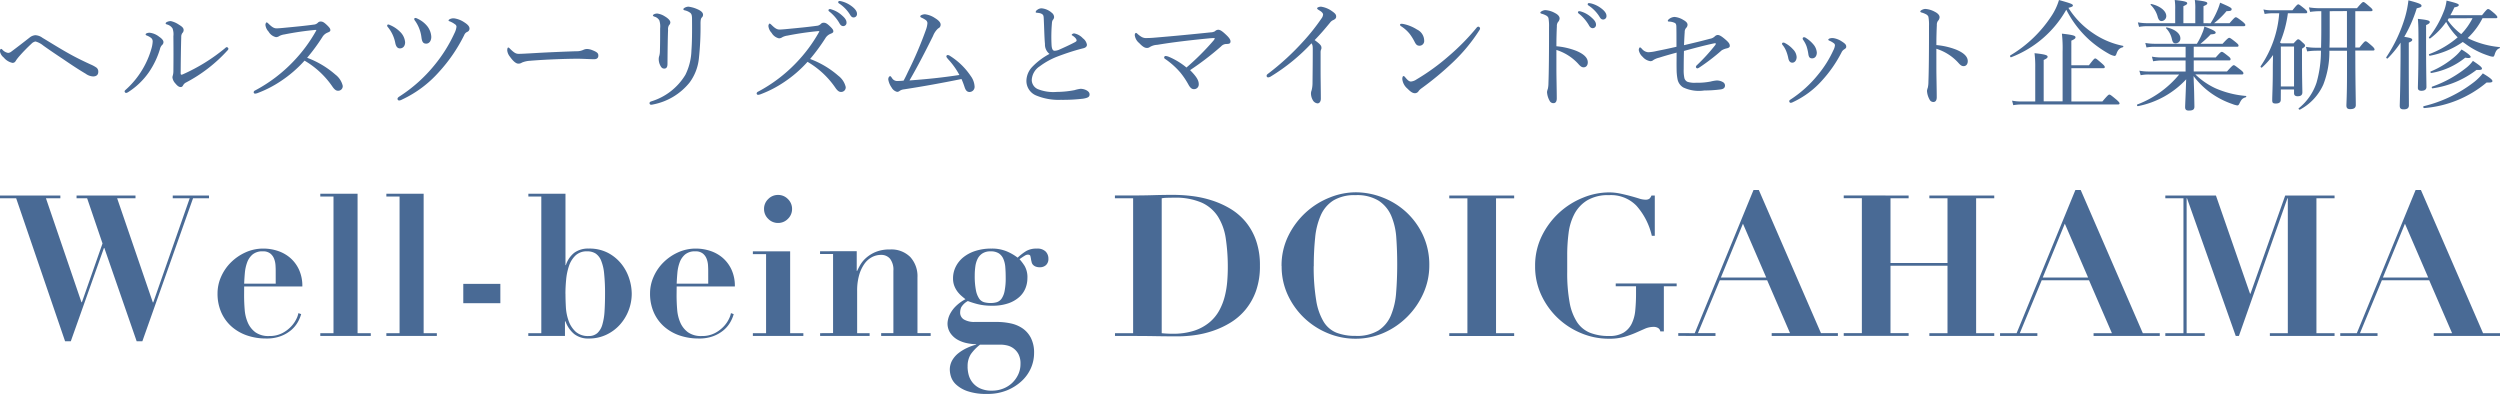
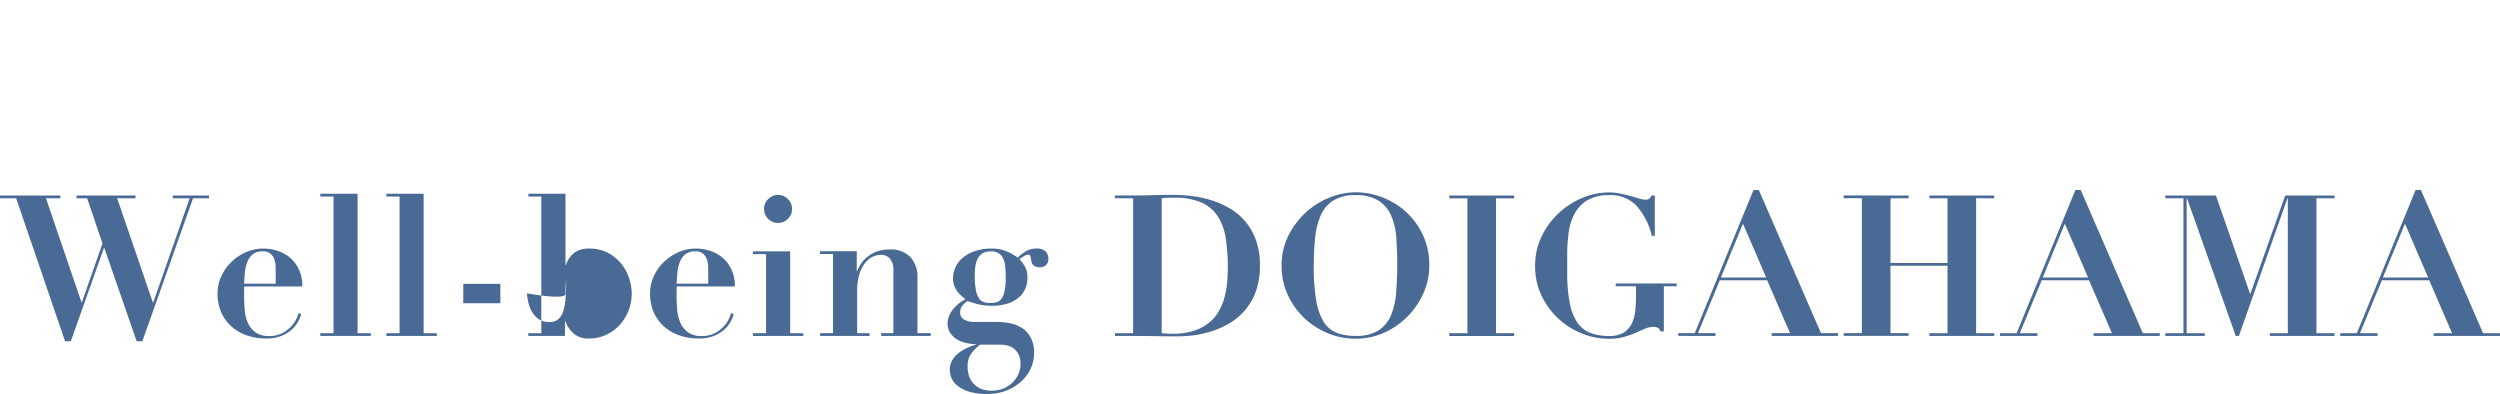
<svg xmlns="http://www.w3.org/2000/svg" width="165.434" height="26.068" viewBox="0 0 165.434 26.068">
  <g transform="translate(-23.37 -24.932)">
-     <path d="M-.22-14.435v.183H.85L4.087-4.79h.378l2.193-6.173h.026L8.824-4.79H9.2l3.354-9.462h1.057v-.183h-2.4v.183h1.122L9.921-7.361H9.894L7.532-14.252H8.746v-.183h-3.9v.183h.7l1.018,2.989L5.2-7.374H5.17L2.821-14.252h.953v-.183ZM18.025-8.6H15.937q.013-.339.046-.711a2.676,2.676,0,0,1,.15-.692,1.258,1.258,0,0,1,.359-.529,1.016,1.016,0,0,1,.685-.209.754.754,0,0,1,.489.144.818.818,0,0,1,.254.352,1.441,1.441,0,0,1,.091.418q.013.209.013.352Zm-2.088.183h3.85a2.559,2.559,0,0,0-.235-1.142,2.307,2.307,0,0,0-.6-.777,2.431,2.431,0,0,0-.822-.444,3.032,3.032,0,0,0-.914-.144,2.829,2.829,0,0,0-1.194.254,3.3,3.3,0,0,0-.966.666,3.074,3.074,0,0,0-.646.946,2.7,2.7,0,0,0-.235,1.1A3.055,3.055,0,0,0,14.423-6.7a2.705,2.705,0,0,0,.685.94,3.019,3.019,0,0,0,1.024.587,3.862,3.862,0,0,0,1.266.2,2.618,2.618,0,0,0,.979-.163,2.34,2.34,0,0,0,.679-.4,2,2,0,0,0,.431-.522,2.3,2.3,0,0,0,.222-.529l-.183-.065a1.414,1.414,0,0,1-.124.365,1.967,1.967,0,0,1-.339.5,2.184,2.184,0,0,1-.587.45,1.819,1.819,0,0,1-.881.2,1.481,1.481,0,0,1-.914-.248,1.582,1.582,0,0,1-.5-.633,2.663,2.663,0,0,1-.209-.861q-.039-.476-.039-.946Zm5.038-6.134v.183h.874v9.044h-.874v.183h3.341v-.183h-.874v-9.227Zm4.372,0v.183h.874v9.044h-.874v.183h3.341v-.183h-.874v-9.227Zm5.09,5.964v1.279H32.89V-8.588Zm6.76.653q0-.431.046-.927a3.906,3.906,0,0,1,.189-.914,1.7,1.7,0,0,1,.431-.692,1.069,1.069,0,0,1,.77-.274,1.014,1.014,0,0,1,.561.144,1.034,1.034,0,0,1,.365.47,3,3,0,0,1,.2.868,12.58,12.58,0,0,1,.059,1.325q0,.639-.033,1.155a3.918,3.918,0,0,1-.144.881,1.216,1.216,0,0,1-.326.561.831.831,0,0,1-.581.2,1.22,1.22,0,0,1-.855-.281,1.766,1.766,0,0,1-.463-.7,3.248,3.248,0,0,1-.189-.914Q37.2-7.531,37.2-7.935ZM35.6-14.369v9.044h-.861v.183h2.427v-.966H37.2a1.9,1.9,0,0,0,.581.842,1.5,1.5,0,0,0,.959.294A2.673,2.673,0,0,0,39.9-5.221a2.826,2.826,0,0,0,.894-.659,3.048,3.048,0,0,0,.581-.946,3.06,3.06,0,0,0,.209-1.122,3.29,3.29,0,0,0-.163-.979,3.032,3.032,0,0,0-.509-.966,2.818,2.818,0,0,0-.881-.737,2.65,2.65,0,0,0-1.292-.294,1.547,1.547,0,0,0-.953.274,1.712,1.712,0,0,0-.561.822H37.2v-4.724H34.744v.183ZM46.646-8.6H44.558q.013-.339.046-.711a2.676,2.676,0,0,1,.15-.692,1.258,1.258,0,0,1,.359-.529,1.016,1.016,0,0,1,.685-.209.754.754,0,0,1,.489.144.818.818,0,0,1,.254.352,1.441,1.441,0,0,1,.091.418q.013.209.013.352Zm-2.088.183h3.85a2.559,2.559,0,0,0-.235-1.142,2.307,2.307,0,0,0-.6-.777,2.431,2.431,0,0,0-.822-.444,3.032,3.032,0,0,0-.914-.144,2.829,2.829,0,0,0-1.194.254,3.3,3.3,0,0,0-.966.666,3.074,3.074,0,0,0-.646.946,2.7,2.7,0,0,0-.235,1.1A3.055,3.055,0,0,0,43.044-6.7a2.706,2.706,0,0,0,.685.94,3.019,3.019,0,0,0,1.025.587,3.862,3.862,0,0,0,1.266.2A2.618,2.618,0,0,0,47-5.136a2.34,2.34,0,0,0,.679-.4,2,2,0,0,0,.431-.522,2.3,2.3,0,0,0,.222-.529l-.183-.065a1.415,1.415,0,0,1-.124.365,1.967,1.967,0,0,1-.339.5,2.184,2.184,0,0,1-.587.45,1.819,1.819,0,0,1-.881.2A1.481,1.481,0,0,1,45.3-5.39a1.582,1.582,0,0,1-.5-.633,2.663,2.663,0,0,1-.209-.861q-.039-.476-.039-.946Zm5.782-5.129a.891.891,0,0,0,.274.653.891.891,0,0,0,.653.274.891.891,0,0,0,.653-.274.891.891,0,0,0,.274-.653.891.891,0,0,0-.274-.653.891.891,0,0,0-.653-.274.891.891,0,0,0-.653.274A.891.891,0,0,0,50.339-13.547ZM49.6-10.741v.183h.874v5.233H49.6v.183h3.341v-.183h-.874v-5.416Zm4.45,5.416v.183h3.276v-.183H56.5V-8.118a3.719,3.719,0,0,1,.131-1.044,2.457,2.457,0,0,1,.346-.744,1.444,1.444,0,0,1,.5-.45,1.279,1.279,0,0,1,.6-.15.756.756,0,0,1,.6.254,1.2,1.2,0,0,1,.222.8v4.124h-.809v.183h3.276v-.183h-.874v-3.68a1.878,1.878,0,0,0-.476-1.357,1.768,1.768,0,0,0-1.338-.5,2.387,2.387,0,0,0-.979.176,2.283,2.283,0,0,0-.639.411,1.934,1.934,0,0,0-.378.476q-.131.241-.183.359h-.026v-1.305H54.046v.183h.861v5.233Zm9.762,2.219a1.45,1.45,0,0,1,.215-.835,3.007,3.007,0,0,1,.607-.626h1.357a2,2,0,0,1,.431.052,1.139,1.139,0,0,1,.431.2,1.139,1.139,0,0,1,.326.385,1.329,1.329,0,0,1,.131.633,1.637,1.637,0,0,1-.157.718,1.836,1.836,0,0,1-.411.561,1.839,1.839,0,0,1-.594.365,1.982,1.982,0,0,1-.718.131,1.811,1.811,0,0,1-.809-.157,1.384,1.384,0,0,1-.5-.4,1.378,1.378,0,0,1-.248-.516A2.207,2.207,0,0,1,63.808-3.106Zm1.514-4.215a1.615,1.615,0,0,1-.418-.052.6.6,0,0,1-.333-.241,1.487,1.487,0,0,1-.215-.555,4.867,4.867,0,0,1-.078-.979,4.341,4.341,0,0,1,.039-.587,1.621,1.621,0,0,1,.15-.509.908.908,0,0,1,.32-.359.958.958,0,0,1,.535-.137.982.982,0,0,1,.548.131.834.834,0,0,1,.3.365,1.7,1.7,0,0,1,.131.555q.026.32.026.7a4.256,4.256,0,0,1-.072.868,1.331,1.331,0,0,1-.2.509.627.627,0,0,1-.313.235A1.364,1.364,0,0,1,65.322-7.322Zm.392,1.253H64.278a1.365,1.365,0,0,1-.7-.157.524.524,0,0,1-.261-.483.93.93,0,0,1,.065-.32,1.11,1.11,0,0,1,.444-.424,5.613,5.613,0,0,0,.666.209,3.722,3.722,0,0,0,.927.1,3.2,3.2,0,0,0,1.1-.163,2.125,2.125,0,0,0,.724-.424,1.564,1.564,0,0,0,.4-.581,1.774,1.774,0,0,0,.124-.646,1.5,1.5,0,0,0-.183-.816,3.437,3.437,0,0,0-.339-.45q.261-.183.365-.241a.386.386,0,0,1,.183-.059q.144,0,.17.091a2.22,2.22,0,0,1,.052.274q.013.052.033.137a.38.38,0,0,0,.078.157.477.477,0,0,0,.17.124.7.7,0,0,0,.294.052A.578.578,0,0,0,69-9.834a.543.543,0,0,0,.157-.411.662.662,0,0,0-.189-.489.771.771,0,0,0-.568-.189,1.382,1.382,0,0,0-.692.15,3.427,3.427,0,0,0-.587.45,3.268,3.268,0,0,0-.724-.418,2.546,2.546,0,0,0-1.011-.183,3.394,3.394,0,0,0-1.064.157,2.466,2.466,0,0,0-.8.424,1.872,1.872,0,0,0-.5.626,1.71,1.71,0,0,0-.176.763,1.366,1.366,0,0,0,.085.5,1.576,1.576,0,0,0,.209.378,1.882,1.882,0,0,0,.268.287q.144.124.261.215a2.726,2.726,0,0,0-.646.47,2.038,2.038,0,0,0-.359.476,1.535,1.535,0,0,0-.15.4,1.488,1.488,0,0,0-.033.235,1.138,1.138,0,0,0,.2.679,1.428,1.428,0,0,0,.483.431,2.15,2.15,0,0,0,.62.222,3.123,3.123,0,0,0,.594.065v.026a3.541,3.541,0,0,0-.607.222A2.817,2.817,0,0,0,63.2-4a1.651,1.651,0,0,0-.411.476,1.24,1.24,0,0,0-.157.626,1.657,1.657,0,0,0,.078.45,1.223,1.223,0,0,0,.339.522,2.135,2.135,0,0,0,.75.437,3.843,3.843,0,0,0,1.312.183,3.372,3.372,0,0,0,1.3-.235,3.194,3.194,0,0,0,.972-.613A2.568,2.568,0,0,0,68-3.015a2.476,2.476,0,0,0,.209-.992,2.135,2.135,0,0,0-.209-1,1.731,1.731,0,0,0-.548-.633,2.187,2.187,0,0,0-.79-.333A4.444,4.444,0,0,0,65.713-6.069Zm10.937.744v-8.927a2.13,2.13,0,0,1,.339-.033q.209-.007.47-.007a4.367,4.367,0,0,1,1.834.326,2.5,2.5,0,0,1,1.083.933,3.757,3.757,0,0,1,.516,1.462,12.74,12.74,0,0,1,.131,1.912q0,.431-.039.92a5.9,5.9,0,0,1-.163.979,4,4,0,0,1-.365.933,2.74,2.74,0,0,1-.653.79,3.08,3.08,0,0,1-1.011.548,4.564,4.564,0,0,1-1.449.2A6.767,6.767,0,0,1,76.65-5.325Zm-1.892-8.927v8.927h-1.2v.183h1.2q.744,0,1.481.013t1.481.013a8.471,8.471,0,0,0,1.1-.078,6.468,6.468,0,0,0,1.2-.281,5.792,5.792,0,0,0,1.168-.542,3.991,3.991,0,0,0,1-.861,4.084,4.084,0,0,0,.7-1.24,4.881,4.881,0,0,0,.261-1.671,4.924,4.924,0,0,0-.261-1.684,4.008,4.008,0,0,0-.7-1.24,4,4,0,0,0-1.018-.861,5.84,5.84,0,0,0-1.214-.542A7.068,7.068,0,0,0,78.66-14.4a10.424,10.424,0,0,0-1.24-.078q-.666,0-1.331.02t-1.331.02h-1.2v.183Zm11.955,4.49a18.028,18.028,0,0,1,.091-1.892,4.774,4.774,0,0,1,.378-1.488,2.2,2.2,0,0,1,.835-.972,2.712,2.712,0,0,1,1.462-.346,2.728,2.728,0,0,1,1.533.372,2.265,2.265,0,0,1,.829,1,4.456,4.456,0,0,1,.333,1.462q.059.829.059,1.742,0,1.018-.072,1.886a4.761,4.761,0,0,1-.346,1.5,2.2,2.2,0,0,1-.822.992,2.744,2.744,0,0,1-1.514.359,3.424,3.424,0,0,1-1.259-.209,1.782,1.782,0,0,1-.861-.737,3.964,3.964,0,0,1-.489-1.423A13.408,13.408,0,0,1,86.712-9.762Zm-2.127,0a4.451,4.451,0,0,0,.4,1.892,5,5,0,0,0,1.077,1.52,5.038,5.038,0,0,0,1.56,1.018,4.748,4.748,0,0,0,1.853.372,4.594,4.594,0,0,0,1.86-.385A5.075,5.075,0,0,0,92.892-6.4a5.127,5.127,0,0,0,1.07-1.547,4.465,4.465,0,0,0,.4-1.86,4.647,4.647,0,0,0-.424-2.016,4.851,4.851,0,0,0-1.109-1.52,4.919,4.919,0,0,0-1.566-.966,4.921,4.921,0,0,0-1.781-.339,4.63,4.63,0,0,0-1.71.346,5.153,5.153,0,0,0-1.579.985,5.188,5.188,0,0,0-1.155,1.54A4.431,4.431,0,0,0,84.585-9.762Zm11.093-4.672v.183h1.2v8.927h-1.2v.183h4.294v-.183h-1.2v-8.927h1.2v-.183Zm13.6,2.662v-2.662h-.222a.512.512,0,0,1-.144.215.444.444,0,0,1-.261.059,1.435,1.435,0,0,1-.418-.078q-.248-.078-.561-.163t-.679-.163a3.6,3.6,0,0,0-.757-.078,4.581,4.581,0,0,0-1.7.346,5.175,5.175,0,0,0-1.573.985,5.188,5.188,0,0,0-1.155,1.54,4.431,4.431,0,0,0-.45,2.01,4.451,4.451,0,0,0,.4,1.892,5,5,0,0,0,1.077,1.52,5.038,5.038,0,0,0,1.56,1.018,4.715,4.715,0,0,0,1.84.372,3.687,3.687,0,0,0,1.025-.124,6.174,6.174,0,0,0,.75-.268l.607-.268a1.453,1.453,0,0,1,.594-.124.55.55,0,0,1,.281.072.307.307,0,0,1,.15.228h.235V-8.431h.848v-.183h-4.033v.183h1.344v.5a10.917,10.917,0,0,1-.052,1.109,2.492,2.492,0,0,1-.241.881,1.44,1.44,0,0,1-.542.587,1.818,1.818,0,0,1-.953.215,3.331,3.331,0,0,1-1.259-.215,1.872,1.872,0,0,1-.861-.711,3.543,3.543,0,0,1-.489-1.305,10.733,10.733,0,0,1-.157-2v-1.135a11.309,11.309,0,0,1,.091-1.442,3.687,3.687,0,0,1,.385-1.266,2.354,2.354,0,0,1,.842-.9,2.684,2.684,0,0,1,1.449-.346,2.35,2.35,0,0,1,1.814.7,4.5,4.5,0,0,1,1.018,1.99Zm5.834-.8,1.54,3.563h-3Zm-4.281,7.243v.183H113.3v-.183h-1.162l1.449-3.5h3.132l1.514,3.5h-1.214v.183H121.4v-.183H120.28L116.168-14.8h-.352l-3.889,9.475Zm10.95-9.11v.183h1.2v8.927h-1.2v.183h4.294v-.183h-1.2V-9.788h3.772v4.463h-1.2v.183h4.294v-.183h-1.2v-8.927h1.2v-.183h-4.294v.183h1.2v4.281h-3.772v-4.281h1.2v-.183Zm14.63,1.866,1.54,3.563h-3ZM132.13-5.325v.183H134.6v-.183h-1.162l1.449-3.5h3.132l1.514,3.5h-1.214v.183H142.7v-.183h-1.122L137.468-14.8h-.352l-3.889,9.475Zm10.937-9.11v.183h1.2v8.927h-1.2v.183h2.61v-.183h-1.2v-8.927h.026l3.224,9.11h.209l3.211-9.11h.026v8.927h-1.188v.183h4.281v-.183h-1.2v-8.927h1.2v-.183H151l-2.3,6.5h-.026l-2.258-6.5Zm15.857,1.866,1.54,3.563h-3Zm-4.281,7.243v.183h2.467v-.183h-1.162l1.449-3.5h3.132l1.514,3.5h-1.214v.183h4.385v-.183h-1.122L159.981-14.8h-.352l-3.889,9.475Z" transform="translate(23.59 52.305)" fill="#496a95" />
-     <path d="M7.036-5.8C6.6-6,6.084-6.244,5.517-6.566c-.6-.338-1.2-.716-1.676-1a.853.853,0,0,0-.472-.173.683.683,0,0,0-.378.157q-.708.555-1.2.921a.386.386,0,0,1-.22.094.653.653,0,0,1-.386-.22A.141.141,0,0,0,1.1-6.834c-.031,0-.071.047-.071.173a.679.679,0,0,0,.252.4,1.028,1.028,0,0,0,.574.354c.118,0,.181-.055.244-.173a3.015,3.015,0,0,1,.189-.244,10.994,10.994,0,0,1,.818-.842.5.5,0,0,1,.275-.157,1.386,1.386,0,0,1,.511.268c.362.26.826.574,1.29.881.551.378,1.062.716,1.519.984a.915.915,0,0,0,.488.181c.212,0,.346-.1.346-.3a.329.329,0,0,0-.118-.283A2.114,2.114,0,0,0,7.036-5.8Zm5.288-2.872c-.134,0-.33.071-.33.15,0,.039.031.055.079.071a.616.616,0,0,1,.378.268,1.148,1.148,0,0,1,.055.511c.008.795.008,1.582,0,2.3a1.084,1.084,0,0,1-.039.3.436.436,0,0,0-.024.134.7.7,0,0,0,.189.386c.142.173.244.244.354.244.079,0,.118-.031.165-.118a.447.447,0,0,1,.157-.165,9.923,9.923,0,0,0,2.785-2.148.188.188,0,0,0,.055-.1.135.135,0,0,0-.1-.11c-.047,0-.079.031-.134.079a11.994,11.994,0,0,1-2.754,1.707.355.355,0,0,1-.134.039c-.016,0-.039-.031-.039-.094.008-.889.016-1.6.039-2.416a.407.407,0,0,1,.071-.244.282.282,0,0,0,.087-.2c0-.142-.11-.236-.307-.354A1.571,1.571,0,0,0,12.323-8.675ZM11.135-7.314a2.005,2.005,0,0,1-.087.48,5.656,5.656,0,0,1-.6,1.377A5.661,5.661,0,0,1,9.357-4.135c-.063.055-.079.079-.079.118a.117.117,0,0,0,.094.1.353.353,0,0,0,.142-.055,4.849,4.849,0,0,0,1.369-1.314,5.5,5.5,0,0,0,.732-1.527.571.571,0,0,1,.134-.268.257.257,0,0,0,.1-.2c0-.118-.118-.244-.283-.354a1.237,1.237,0,0,0-.637-.268c-.118,0-.26.047-.26.11,0,.031.024.055.063.071a1.09,1.09,0,0,1,.3.165A.289.289,0,0,1,11.135-7.314Zm10.221,1.07a12.8,12.8,0,0,0,1.007-1.369.705.705,0,0,1,.33-.291c.157-.063.2-.094.2-.173,0-.094-.063-.181-.275-.378-.165-.15-.252-.189-.37-.189a.251.251,0,0,0-.189.087.424.424,0,0,1-.268.118c-.574.079-1.228.142-1.841.2-.228.024-.5.047-.622.047-.173,0-.315-.1-.519-.3-.047-.047-.1-.094-.134-.094s-.079.087-.079.165a.775.775,0,0,0,.212.449.751.751,0,0,0,.488.362.4.4,0,0,0,.228-.079,1.027,1.027,0,0,1,.323-.1,19.982,19.982,0,0,1,2.054-.3c.047,0,.063,0,.063.016s-.008.031-.031.071a9.858,9.858,0,0,1-1.487,2,9.906,9.906,0,0,1-2.549,1.928.137.137,0,0,0-.079.11.1.1,0,0,0,.087.094.652.652,0,0,0,.212-.055,7.424,7.424,0,0,0,1.534-.8,8.092,8.092,0,0,0,1.534-1.33,5.731,5.731,0,0,1,1.865,1.747c.126.173.228.244.338.244a.3.3,0,0,0,.323-.33,1.314,1.314,0,0,0-.488-.74A6.042,6.042,0,0,0,21.357-6.244ZM28.533-8.88c-.031,0-.094.024-.094.063a.3.3,0,0,0,.071.142,2.375,2.375,0,0,1,.409,1.07c.039.3.11.425.315.425s.338-.189.338-.449a1.235,1.235,0,0,0-.268-.708,1.783,1.783,0,0,0-.629-.488A.469.469,0,0,0,28.533-8.88Zm2.707.574a1.259,1.259,0,0,1-.134.433A9.635,9.635,0,0,1,29.768-5.74a9.8,9.8,0,0,1-2.313,2.062c-.071.047-.118.094-.118.15a.108.108,0,0,0,.11.11.476.476,0,0,0,.189-.063,7.5,7.5,0,0,0,2.431-1.81,10.5,10.5,0,0,0,1.684-2.455.375.375,0,0,1,.2-.212.233.233,0,0,0,.15-.22c0-.165-.165-.3-.362-.425a1.6,1.6,0,0,0-.661-.252.547.547,0,0,0-.283.055c-.047.024-.079.055-.079.087s.008.031.047.047a1.471,1.471,0,0,1,.37.2A.205.205,0,0,1,31.24-8.305Zm-3.4,1.031a1.08,1.08,0,0,0-.33-.685,2.07,2.07,0,0,0-.669-.449.337.337,0,0,0-.118-.039c-.047,0-.071.039-.071.087,0,.031.031.071.071.118a2.34,2.34,0,0,1,.464,1.007c.047.252.15.37.307.37C27.683-6.865,27.84-7,27.84-7.275Zm7.735,1.346a1.648,1.648,0,0,1,.543-.118c1.031-.087,2.424-.134,3.124-.134.386,0,.81.031,1.109.031.173,0,.275-.079.275-.236,0-.142-.047-.228-.417-.37a1.044,1.044,0,0,0-.323-.071.586.586,0,0,0-.244.055,1.027,1.027,0,0,1-.48.094c-.669.024-1.731.063-2.8.126-.535.031-.834.047-1,.047-.181,0-.291-.055-.567-.323-.055-.055-.087-.094-.126-.094-.055,0-.071.094-.071.2a.8.8,0,0,0,.181.409c.2.283.393.456.551.456A.409.409,0,0,0,35.575-5.929Zm8.962-3.242a.487.487,0,0,0-.212.039c-.047.024-.087.055-.087.087s.039.055.1.079a.527.527,0,0,1,.323.244,1.279,1.279,0,0,1,.055.535c0,.551,0,1.015-.016,1.534a1.225,1.225,0,0,1-.039.275.675.675,0,0,0-.039.212.941.941,0,0,0,.1.425c.063.126.126.212.268.212s.212-.1.212-.315c.008-.944.016-1.715.039-2.235a.518.518,0,0,1,.063-.323.264.264,0,0,0,.087-.181c0-.134-.165-.283-.362-.4A1.236,1.236,0,0,0,44.538-9.171Zm2.046-.456a.557.557,0,0,0-.244.071c-.055.039-.087.063-.087.094s.024.063.094.079a.959.959,0,0,1,.354.157c.1.079.126.181.126.433.008.881,0,1.55-.039,2.062a3.871,3.871,0,0,1-.4,1.613,3.992,3.992,0,0,1-2.274,1.763c-.063.024-.1.063-.1.11a.108.108,0,0,0,.11.11,1.061,1.061,0,0,0,.142-.024,4.1,4.1,0,0,0,2.4-1.448,3.233,3.233,0,0,0,.614-1.582,19.688,19.688,0,0,0,.11-2.313c0-.268.031-.354.087-.409a.239.239,0,0,0,.079-.181c0-.165-.173-.283-.4-.378A2.011,2.011,0,0,0,46.583-9.627Zm8.057,3.462a12.8,12.8,0,0,0,1.007-1.369.705.705,0,0,1,.33-.291c.157-.063.2-.094.2-.173,0-.094-.063-.181-.275-.378-.165-.15-.252-.189-.37-.189a.251.251,0,0,0-.189.087.425.425,0,0,1-.268.118c-.574.079-1.228.142-1.841.2-.228.024-.5.047-.622.047-.173,0-.315-.1-.519-.3-.047-.047-.1-.094-.134-.094s-.079.087-.079.165a.775.775,0,0,0,.212.449.751.751,0,0,0,.488.362.4.4,0,0,0,.228-.079,1.027,1.027,0,0,1,.323-.1,19.982,19.982,0,0,1,2.054-.3c.047,0,.063,0,.063.016s-.008.031-.031.071a9.858,9.858,0,0,1-1.487,2,9.906,9.906,0,0,1-2.549,1.928.137.137,0,0,0-.079.11.1.1,0,0,0,.087.094.652.652,0,0,0,.212-.055,7.424,7.424,0,0,0,1.534-.8,8.092,8.092,0,0,0,1.534-1.33,5.731,5.731,0,0,1,1.865,1.747c.126.173.228.244.338.244a.3.3,0,0,0,.323-.33,1.314,1.314,0,0,0-.488-.74A6.042,6.042,0,0,0,54.641-6.165Zm1.3-3.3a.081.081,0,0,0-.087.079.122.122,0,0,0,.055.079,2.723,2.723,0,0,1,.661.755q.106.212.26.212a.219.219,0,0,0,.22-.236c0-.165-.11-.307-.3-.472a1.771,1.771,0,0,0-.685-.393A.448.448,0,0,0,55.939-9.47Zm.637-.535a.079.079,0,0,0-.079.079.1.1,0,0,0,.055.079,2.4,2.4,0,0,1,.724.74c.087.15.15.189.252.189a.223.223,0,0,0,.212-.252c0-.181-.173-.362-.362-.5a1.858,1.858,0,0,0-.629-.307A1.027,1.027,0,0,0,56.577-10.005Zm7.939,4.894c-1.188.181-2.156.275-3.3.362.543-.936,1.031-1.881,1.558-2.943a1.32,1.32,0,0,1,.338-.5.266.266,0,0,0,.165-.252c0-.15-.142-.291-.386-.441a1.5,1.5,0,0,0-.653-.244c-.1,0-.307.055-.307.134,0,.047.024.063.071.087a1.639,1.639,0,0,1,.283.157.26.26,0,0,1,.118.212,1.616,1.616,0,0,1-.094.425,25.4,25.4,0,0,1-1.2,2.809c-.087.189-.165.354-.283.567a3.462,3.462,0,0,1-.378.024.4.4,0,0,1-.393-.2c-.055-.071-.071-.118-.118-.118-.063,0-.126.094-.126.212a1.27,1.27,0,0,0,.22.535.584.584,0,0,0,.362.291.27.27,0,0,0,.181-.071.6.6,0,0,1,.268-.094c1.235-.189,2.542-.425,3.816-.685a5.575,5.575,0,0,1,.212.559c.063.181.15.3.323.3a.341.341,0,0,0,.33-.378,1.285,1.285,0,0,0-.252-.677A4.578,4.578,0,0,0,63.894-6.37a.268.268,0,0,0-.15-.055.087.087,0,0,0-.087.087c0,.047.024.079.126.2A4.952,4.952,0,0,1,64.516-5.111ZM70.48-6.5a4.5,4.5,0,0,0-1.141.858,1.375,1.375,0,0,0-.386.921,1.042,1.042,0,0,0,.637.968,3.858,3.858,0,0,0,1.637.291A11.309,11.309,0,0,0,72.7-3.537c.338-.055.433-.126.433-.283,0-.126-.087-.22-.26-.3a.87.87,0,0,0-.338-.071,2.191,2.191,0,0,0-.393.087,6.317,6.317,0,0,1-1.18.118A2.755,2.755,0,0,1,69.7-4.174a.67.67,0,0,1-.393-.59,1.143,1.143,0,0,1,.535-.921,4.874,4.874,0,0,1,1.172-.645c.433-.165.858-.307,1.259-.425.165-.047.315-.087.441-.118s.244-.094.244-.236a.668.668,0,0,0-.268-.425,1.048,1.048,0,0,0-.574-.323c-.087,0-.165.063-.165.094s.024.031.071.063c.134.087.252.212.252.3,0,.055-.031.079-.1.118-.338.181-.755.37-1.094.519a.855.855,0,0,1-.26.055c-.126,0-.181-.134-.2-.338a10.52,10.52,0,0,1,.024-1.511.414.414,0,0,1,.055-.189.3.3,0,0,0,.087-.189.366.366,0,0,0-.149-.283,1.171,1.171,0,0,0-.685-.3.48.48,0,0,0-.291.11.2.2,0,0,0-.094.134c0,.031.016.039.055.047.071.008.1.008.189.024a.442.442,0,0,1,.22.1c.055.063.063.118.071.291.031.661.039,1.243.079,1.652A.788.788,0,0,0,70.48-6.5Zm9.065.9a4.662,4.662,0,0,0-1.165-.708.765.765,0,0,0-.212-.055.1.1,0,0,0-.1.094.116.116,0,0,0,.063.1,5.166,5.166,0,0,1,1.007.9,5.205,5.205,0,0,1,.543.81c.11.2.22.291.354.291a.31.31,0,0,0,.323-.323c0-.22-.094-.456-.574-.936a19.084,19.084,0,0,0,2.046-1.566.483.483,0,0,1,.346-.165c.2,0,.283-.031.283-.173s-.142-.3-.362-.5c-.189-.173-.323-.268-.449-.268a.323.323,0,0,0-.22.1.585.585,0,0,1-.268.071c-1.212.126-2.416.244-3.659.346-.26.024-.449.031-.574.031a.6.6,0,0,1-.386-.094,1.748,1.748,0,0,1-.228-.173c-.047-.047-.079-.071-.11-.071s-.079.047-.079.15a.793.793,0,0,0,.291.519c.2.212.354.323.5.323a.3.3,0,0,0,.2-.055,1.03,1.03,0,0,1,.5-.15c1.125-.189,2.353-.323,3.478-.433.126-.008.2-.016.26-.016s.063.016.063.031-.024.063-.094.15A16.759,16.759,0,0,1,79.545-5.6Zm8.876-.984a.519.519,0,0,1,.024-.189.234.234,0,0,0,.031-.142c0-.134-.087-.236-.449-.5.378-.386.685-.748,1.015-1.149a.514.514,0,0,1,.228-.181c.11-.055.181-.11.181-.228,0-.142-.079-.22-.307-.378a1.654,1.654,0,0,0-.692-.275c-.118,0-.26.047-.26.11,0,.047.055.079.157.142.173.1.236.2.236.26a.478.478,0,0,1-.1.26,13.6,13.6,0,0,1-1.188,1.5,16.938,16.938,0,0,1-2.321,2.14c-.087.063-.126.1-.126.15a.1.1,0,0,0,.1.118.4.4,0,0,0,.189-.071A12.68,12.68,0,0,0,87.815-7.2c.071.087.087.173.087.409,0,.826-.008,1.534-.016,2.2a1.932,1.932,0,0,1-.063.511.534.534,0,0,0-.039.2.9.9,0,0,0,.118.433.4.4,0,0,0,.315.22c.134,0,.22-.134.22-.307,0-.543-.016-1.283-.016-1.865ZM98.855-8.305a.163.163,0,0,0-.11.071,15.116,15.116,0,0,1-1.873,1.9,14.225,14.225,0,0,1-2.1,1.519.783.783,0,0,1-.37.142c-.126,0-.22-.087-.378-.275-.055-.063-.079-.087-.11-.087-.055,0-.087.079-.087.2a.958.958,0,0,0,.338.629c.173.173.323.307.5.307a.293.293,0,0,0,.252-.157.912.912,0,0,1,.2-.181,19.859,19.859,0,0,0,2.054-1.707,11.2,11.2,0,0,0,1.747-2.109.25.25,0,0,0,.055-.142C98.973-8.25,98.9-8.305,98.855-8.305Zm-5.091-.189c-.047,0-.087.031-.087.063a.122.122,0,0,0,.063.094,2.376,2.376,0,0,1,.567.5,3.417,3.417,0,0,1,.33.527c.1.2.173.268.338.268a.312.312,0,0,0,.3-.346.819.819,0,0,0-.472-.724,2.678,2.678,0,0,0-.873-.362A.825.825,0,0,0,93.764-8.494Zm10.261,1.731a3.334,3.334,0,0,1,.818.386,3.34,3.34,0,0,1,.614.519c.173.2.26.252.393.244s.252-.118.252-.33c0-.275-.22-.535-.771-.763a4.738,4.738,0,0,0-1.306-.3c0-.567.016-1.023.031-1.322a.446.446,0,0,1,.071-.275.38.38,0,0,0,.11-.244c0-.142-.126-.268-.315-.362a1.493,1.493,0,0,0-.637-.189.557.557,0,0,0-.244.079c-.039.024-.079.055-.079.087s.024.055.079.071a1.366,1.366,0,0,1,.3.118.315.315,0,0,1,.157.165,2.9,2.9,0,0,1,.039.606c0,.724,0,1.448-.008,2.211-.008.74-.016,1.078-.031,1.5a1.778,1.778,0,0,1-.039.37.936.936,0,0,0-.055.212,1.312,1.312,0,0,0,.173.582.273.273,0,0,0,.252.157c.118,0,.22-.079.22-.315,0-.5-.024-1.448-.024-1.9Zm1.511-2.565a.081.081,0,0,0-.087.079.122.122,0,0,0,.055.079,2.723,2.723,0,0,1,.661.755q.106.212.26.212a.219.219,0,0,0,.22-.236c0-.165-.11-.307-.3-.472a1.771,1.771,0,0,0-.685-.393A.448.448,0,0,0,105.535-9.328Zm.637-.535a.079.079,0,0,0-.079.079.1.1,0,0,0,.055.079,2.4,2.4,0,0,1,.724.74c.087.15.149.189.252.189a.223.223,0,0,0,.212-.252c0-.181-.173-.362-.362-.5a1.858,1.858,0,0,0-.629-.307A1.028,1.028,0,0,0,106.172-9.863Zm6.295,2.785c.016-.307.024-.535.047-.866a.4.4,0,0,1,.087-.268.308.308,0,0,0,.1-.22c0-.11-.087-.212-.275-.315a1.319,1.319,0,0,0-.582-.2.629.629,0,0,0-.338.118c-.055.039-.11.094-.11.134s.016.047.071.055a.95.95,0,0,1,.4.094c.063.039.087.1.094.212.008.26.008.748.008,1.361-.48.11-.9.2-1.29.275a2.978,2.978,0,0,1-.574.087.605.605,0,0,1-.425-.228c-.063-.063-.094-.094-.126-.094s-.079.079-.079.181a.793.793,0,0,0,.26.449.836.836,0,0,0,.5.283.281.281,0,0,0,.2-.071,1.173,1.173,0,0,1,.378-.157c.338-.11.755-.228,1.165-.338,0,.425-.008.708,0,1.117a3.523,3.523,0,0,0,.063.653.814.814,0,0,0,.378.535,2.427,2.427,0,0,0,1.393.2,8.267,8.267,0,0,0,1.086-.071c.173-.024.283-.1.283-.26a.262.262,0,0,0-.134-.22.8.8,0,0,0-.425-.11,2.556,2.556,0,0,0-.4.071,4.677,4.677,0,0,1-.976.079,1.508,1.508,0,0,1-.551-.063.383.383,0,0,1-.2-.236,2.453,2.453,0,0,1-.047-.606c0-.441.008-.858.016-1.2.732-.2,1.346-.362,1.983-.5a.323.323,0,0,1,.087-.008c.024,0,.039.008.039.031a.2.2,0,0,1-.047.1,12.2,12.2,0,0,1-1.2,1.314.193.193,0,0,0-.071.118.11.11,0,0,0,.087.1.286.286,0,0,0,.134-.055,13.309,13.309,0,0,0,1.487-1.141,1.147,1.147,0,0,1,.354-.134c.118-.031.181-.079.181-.157,0-.134-.063-.228-.291-.425-.283-.244-.409-.3-.519-.3a.332.332,0,0,0-.2.11.6.6,0,0,1-.307.142C113.718-7.377,113.207-7.251,112.467-7.078Zm7.947-.527a.089.089,0,0,0-.094.079.189.189,0,0,0,.047.118A1.833,1.833,0,0,1,120.58-7a3.068,3.068,0,0,1,.11.464c.031.26.1.33.268.33.181-.008.291-.15.3-.37a.932.932,0,0,0-.2-.519,2.09,2.09,0,0,0-.511-.456A.27.27,0,0,0,120.415-7.605Zm1.9.055a.649.649,0,0,0-.22.031c-.031.016-.079.047-.079.071a.084.084,0,0,0,.047.063,1.273,1.273,0,0,1,.323.181.167.167,0,0,1,.071.142.923.923,0,0,1-.11.33,7.158,7.158,0,0,1-.984,1.574,7.8,7.8,0,0,1-1.857,1.684c-.047.031-.071.055-.071.1a.1.1,0,0,0,.1.11.362.362,0,0,0,.142-.047,5.9,5.9,0,0,0,1.92-1.424,8.516,8.516,0,0,0,1.3-1.873.448.448,0,0,1,.165-.189c.1-.063.142-.1.142-.181,0-.126-.063-.2-.291-.346A1.359,1.359,0,0,0,122.319-7.55Zm-3.281.3a.081.081,0,0,0-.079.087.2.2,0,0,0,.055.094,1.51,1.51,0,0,1,.212.362,2.552,2.552,0,0,1,.142.464c.047.252.15.323.275.323.157,0,.283-.157.283-.378a.791.791,0,0,0-.244-.511,1.857,1.857,0,0,0-.527-.409A.222.222,0,0,0,119.038-7.251Zm10.135.409a3.334,3.334,0,0,1,.818.386,3.34,3.34,0,0,1,.614.519c.173.2.26.252.393.244s.252-.118.252-.33c0-.275-.22-.535-.771-.763a4.738,4.738,0,0,0-1.306-.3c0-.567.016-1.023.031-1.322a.446.446,0,0,1,.071-.275.38.38,0,0,0,.11-.244c0-.142-.126-.268-.315-.362a1.493,1.493,0,0,0-.637-.189.557.557,0,0,0-.244.079c-.039.024-.079.055-.079.087s.024.055.079.071a1.366,1.366,0,0,1,.3.118.315.315,0,0,1,.157.165,2.9,2.9,0,0,1,.039.606c0,.724,0,1.448-.008,2.211-.008.74-.016,1.078-.031,1.5a1.78,1.78,0,0,1-.039.37.936.936,0,0,0-.055.212,1.312,1.312,0,0,0,.173.582.273.273,0,0,0,.252.157c.118,0,.22-.079.22-.315,0-.5-.024-1.448-.024-1.9Zm8.734-2.707c.236-.063.3-.094.3-.157,0-.087-.11-.134-.921-.362a3.882,3.882,0,0,1-.5,1.062,8.352,8.352,0,0,1-2.715,2.6c-.047.024-.008.15.047.126a7.107,7.107,0,0,0,3.651-3.147,6.946,6.946,0,0,0,1.542,2.014,7.331,7.331,0,0,0,1.322.928,1.175,1.175,0,0,0,.323.118c.055,0,.094-.031.126-.118.087-.268.2-.4.425-.456.039-.008.055-.087.016-.094a5.376,5.376,0,0,1-2-.85A5.576,5.576,0,0,1,137.906-9.549Zm.2,6.193v-2.2h2.109c.079,0,.1-.024.1-.079s-.039-.1-.189-.236c-.338-.291-.386-.33-.441-.33s-.1.039-.417.449h-1.165V-7.377c.212-.094.275-.15.275-.22,0-.094-.094-.157-.9-.244a8.552,8.552,0,0,1,.047,1.18v3.3H136.27V-6.1c.2-.087.26-.15.26-.212,0-.087-.087-.157-.866-.236a7.019,7.019,0,0,1,.047.976v2.219H134.8a2.937,2.937,0,0,1-.622-.055l.079.3a3.254,3.254,0,0,1,.551-.047h6.381c.071,0,.1-.024.1-.071s-.039-.1-.2-.244c-.37-.307-.417-.338-.472-.338s-.1.031-.464.456Zm11.284-1.786c.071,0,.1-.024.1-.079s-.039-.11-.189-.228c-.346-.268-.4-.307-.449-.307s-.11.039-.449.417h-2.2v-.732h2.337c.079,0,.1-.024.1-.079s-.031-.11-.165-.212c-.307-.244-.362-.275-.417-.275s-.1.031-.4.37h-1.456v-.708h2.864c.079,0,.1-.024.1-.079s-.031-.094-.181-.22c-.323-.26-.386-.291-.433-.291s-.11.031-.441.393h-1.464a6.072,6.072,0,0,0,.677-.622c.275-.016.33-.047.33-.126s-.22-.2-.748-.393a2.1,2.1,0,0,1-.15.464,4.256,4.256,0,0,1-.346.677H143.6a3.461,3.461,0,0,1-.606-.055l.079.3a2.764,2.764,0,0,1,.543-.047h2.046v.708h-1.629a3.377,3.377,0,0,1-.6-.055l.079.307a3.754,3.754,0,0,1,.527-.055h1.621v.732H143.2a3.313,3.313,0,0,1-.6-.055l.087.3a2.663,2.663,0,0,1,.527-.047h2.022a6.639,6.639,0,0,1-2.77,1.983c-.047.024-.008.126.047.11A5.9,5.9,0,0,0,145.7-4.82c-.016.354-.024.708-.039,1.039-.016.433-.031.692-.031.81,0,.15.071.22.244.22.268,0,.37-.071.37-.26,0-.11-.008-.433-.016-.881-.008-.346-.024-.7-.039-1.141a5.256,5.256,0,0,0,1.117,1.1,5.487,5.487,0,0,0,1.448.748,1.492,1.492,0,0,0,.33.094c.055,0,.094-.039.126-.1.15-.315.212-.37.433-.441.039-.016.047-.087.008-.087a6.313,6.313,0,0,1-2.022-.511,4.835,4.835,0,0,1-1.322-.913Zm-2.542-3.391V-9.659c.212-.087.252-.134.252-.189,0-.087-.087-.134-.826-.22a3.621,3.621,0,0,1,.031.622v.913h-.787V-9.659c.2-.087.252-.134.252-.189,0-.087-.087-.142-.826-.22a3.623,3.623,0,0,1,.031.622v.913h-1.841a3.718,3.718,0,0,1-.629-.055l.079.3a3,3,0,0,1,.567-.047h6.366c.071,0,.1-.031.1-.079s-.039-.1-.189-.228c-.33-.252-.386-.283-.441-.283s-.1.031-.417.393h-1.023a5.21,5.21,0,0,0,.826-.8c.268,0,.338-.031.338-.134,0-.087-.165-.165-.763-.425a3.763,3.763,0,0,1-.181.511,5.535,5.535,0,0,1-.449.85Zm-2.77-.142a.328.328,0,0,0,.307-.33c0-.33-.386-.661-.991-.8-.031-.008-.063.039-.039.063a1.7,1.7,0,0,1,.472.826C143.887-8.738,143.95-8.675,144.083-8.675ZM145-7.2a.315.315,0,0,0,.315-.33c0-.315-.346-.6-.9-.724-.031-.008-.071.031-.047.055a1.451,1.451,0,0,1,.386.716C144.807-7.259,144.862-7.2,145-7.2Zm6.964,3.053h.873v.236c0,.15.079.212.244.212.212,0,.307-.087.307-.26,0-.2-.024-.858-.024-2.156v-.732c.173-.11.2-.142.2-.2s-.031-.1-.15-.2c-.2-.189-.244-.22-.3-.22s-.087.031-.307.268h-.81l-.087-.055a7.412,7.412,0,0,0,.519-1.936h1.18c.079,0,.1-.024.1-.079s-.039-.1-.173-.22c-.315-.252-.37-.291-.417-.291s-.11.039-.386.393h-1.369a2.372,2.372,0,0,1-.551-.055l.079.3a2.649,2.649,0,0,1,.464-.047h.5a7.115,7.115,0,0,1-1.227,3.5c-.031.047.047.126.087.087a4.586,4.586,0,0,0,.732-.826c-.008.291-.016.622-.016.968,0,1.1-.039,1.692-.039,2.022,0,.173.047.22.236.22.22,0,.33-.079.33-.252Zm.873-.2h-.873V-6.991h.873Zm4.052-2.376h1.165c.079,0,.11-.024.11-.071s-.039-.118-.173-.236c-.315-.275-.362-.307-.417-.307s-.1.031-.409.417h-.275V-9.328h1.031c.079,0,.11-.024.11-.071s-.039-.1-.181-.22c-.315-.275-.37-.315-.425-.315s-.11.039-.425.409h-2.486a4.453,4.453,0,0,1-.692-.055l.079.3a4.431,4.431,0,0,1,.606-.047h.134v1.275c0,.417-.008.795-.016,1.141h-.307a3.66,3.66,0,0,1-.692-.055l.079.3a4.379,4.379,0,0,1,.622-.047h.291a7.687,7.687,0,0,1-.291,2.109,3.622,3.622,0,0,1-1.18,1.7c-.039.039.039.11.087.087a3.491,3.491,0,0,0,1.542-1.66,5.973,5.973,0,0,0,.4-2.235h1.165v1.6c0,1.361-.039,1.873-.039,2.022,0,.173.071.244.252.244.252,0,.37-.087.37-.275,0-.378-.031-1.589-.031-3.195Zm-.551-2.612v2.416h-1.157c.016-.338.016-.7.016-1.109V-9.328Zm7.987,1.786a4.713,4.713,0,0,0,.984-1.314h.881c.079,0,.1-.024.1-.071s-.039-.1-.181-.236c-.315-.268-.37-.3-.433-.3-.047,0-.1.031-.4.409H163.18c.094-.165.181-.33.268-.519.212-.039.291-.087.291-.157s-.157-.134-.81-.291a2.75,2.75,0,0,1-.2.755,6.46,6.46,0,0,1-.96,1.668c-.031.039.039.11.079.079a4.763,4.763,0,0,0,1.054-1.094,4.39,4.39,0,0,0,.763,1.023,6.225,6.225,0,0,1-1.881,1.109c-.047.016-.008.118.039.11a5.629,5.629,0,0,0,2.18-.913c.063.047.126.087.189.134a5.323,5.323,0,0,0,1.534.779.991.991,0,0,0,.275.063c.047,0,.079-.039.11-.142.079-.252.165-.362.323-.417.031-.008.039-.079.008-.079a5.967,5.967,0,0,1-2.03-.551Zm.323-1.314A4.24,4.24,0,0,1,163.9-7.81a4.053,4.053,0,0,1-.9-.928c.024-.031.055-.087.079-.118Zm-4.218,1.613c.189-.079.228-.126.228-.181,0-.087-.079-.126-.527-.2a9.086,9.086,0,0,0,.826-1.888c.26-.063.315-.087.315-.173,0-.1-.173-.173-.866-.354a6.568,6.568,0,0,1-.228,1.133,9.781,9.781,0,0,1-1.235,2.628c-.031.047.055.118.094.079a6.793,6.793,0,0,0,.85-1.039c0,.535,0,1.07-.008,1.613-.016,1.833-.047,2.4-.047,2.565s.071.236.26.236c.236,0,.346-.087.346-.268,0-.268-.008-1.141-.008-3.014ZM162-4.222a6.183,6.183,0,0,0,2.911-1.22c.291.016.362-.016.362-.087,0-.087-.157-.22-.6-.511a2.252,2.252,0,0,1-.449.464,7.719,7.719,0,0,1-2.25,1.243C161.929-4.316,161.953-4.214,162-4.222Zm-.425-4.186c.2-.087.244-.142.244-.2,0-.1-.142-.142-.787-.212.031.362.039.669.039,1.605,0,1.936-.039,2.723-.039,2.966q0,.189.236.189c.212,0,.33-.087.33-.252,0-.275-.024-1.149-.024-2.982Zm.346,3.171a4.851,4.851,0,0,0,2.243-1.015c.268.047.362.016.362-.055s-.212-.252-.606-.488a2.814,2.814,0,0,1-.425.456,5.784,5.784,0,0,1-1.613,1C161.835-5.323,161.874-5.229,161.921-5.237Zm-.472,2.321a7.319,7.319,0,0,0,4.131-1.692c.291.016.386-.016.386-.094s-.118-.2-.637-.511a3.4,3.4,0,0,1-.559.559,8.823,8.823,0,0,1-3.352,1.613C161.363-3.026,161.394-2.908,161.449-2.915Z" transform="translate(22.338 35)" fill="#496a95" />
+     <path d="M-.22-14.435v.183H.85L4.087-4.79h.378l2.193-6.173h.026L8.824-4.79H9.2l3.354-9.462h1.057v-.183h-2.4v.183h1.122L9.921-7.361H9.894L7.532-14.252H8.746v-.183h-3.9v.183h.7l1.018,2.989L5.2-7.374H5.17L2.821-14.252h.953v-.183ZM18.025-8.6H15.937q.013-.339.046-.711a2.676,2.676,0,0,1,.15-.692,1.258,1.258,0,0,1,.359-.529,1.016,1.016,0,0,1,.685-.209.754.754,0,0,1,.489.144.818.818,0,0,1,.254.352,1.441,1.441,0,0,1,.091.418q.013.209.013.352Zm-2.088.183h3.85a2.559,2.559,0,0,0-.235-1.142,2.307,2.307,0,0,0-.6-.777,2.431,2.431,0,0,0-.822-.444,3.032,3.032,0,0,0-.914-.144,2.829,2.829,0,0,0-1.194.254,3.3,3.3,0,0,0-.966.666,3.074,3.074,0,0,0-.646.946,2.7,2.7,0,0,0-.235,1.1A3.055,3.055,0,0,0,14.423-6.7a2.705,2.705,0,0,0,.685.94,3.019,3.019,0,0,0,1.024.587,3.862,3.862,0,0,0,1.266.2,2.618,2.618,0,0,0,.979-.163,2.34,2.34,0,0,0,.679-.4,2,2,0,0,0,.431-.522,2.3,2.3,0,0,0,.222-.529l-.183-.065a1.414,1.414,0,0,1-.124.365,1.967,1.967,0,0,1-.339.5,2.184,2.184,0,0,1-.587.45,1.819,1.819,0,0,1-.881.2,1.481,1.481,0,0,1-.914-.248,1.582,1.582,0,0,1-.5-.633,2.663,2.663,0,0,1-.209-.861q-.039-.476-.039-.946Zm5.038-6.134v.183h.874v9.044h-.874v.183h3.341v-.183h-.874v-9.227Zm4.372,0v.183h.874v9.044h-.874v.183h3.341v-.183h-.874v-9.227Zm5.09,5.964v1.279H32.89V-8.588Zm6.76.653q0-.431.046-.927q0,.639-.033,1.155a3.918,3.918,0,0,1-.144.881,1.216,1.216,0,0,1-.326.561.831.831,0,0,1-.581.2,1.22,1.22,0,0,1-.855-.281,1.766,1.766,0,0,1-.463-.7,3.248,3.248,0,0,1-.189-.914Q37.2-7.531,37.2-7.935ZM35.6-14.369v9.044h-.861v.183h2.427v-.966H37.2a1.9,1.9,0,0,0,.581.842,1.5,1.5,0,0,0,.959.294A2.673,2.673,0,0,0,39.9-5.221a2.826,2.826,0,0,0,.894-.659,3.048,3.048,0,0,0,.581-.946,3.06,3.06,0,0,0,.209-1.122,3.29,3.29,0,0,0-.163-.979,3.032,3.032,0,0,0-.509-.966,2.818,2.818,0,0,0-.881-.737,2.65,2.65,0,0,0-1.292-.294,1.547,1.547,0,0,0-.953.274,1.712,1.712,0,0,0-.561.822H37.2v-4.724H34.744v.183ZM46.646-8.6H44.558q.013-.339.046-.711a2.676,2.676,0,0,1,.15-.692,1.258,1.258,0,0,1,.359-.529,1.016,1.016,0,0,1,.685-.209.754.754,0,0,1,.489.144.818.818,0,0,1,.254.352,1.441,1.441,0,0,1,.091.418q.013.209.013.352Zm-2.088.183h3.85a2.559,2.559,0,0,0-.235-1.142,2.307,2.307,0,0,0-.6-.777,2.431,2.431,0,0,0-.822-.444,3.032,3.032,0,0,0-.914-.144,2.829,2.829,0,0,0-1.194.254,3.3,3.3,0,0,0-.966.666,3.074,3.074,0,0,0-.646.946,2.7,2.7,0,0,0-.235,1.1A3.055,3.055,0,0,0,43.044-6.7a2.706,2.706,0,0,0,.685.94,3.019,3.019,0,0,0,1.025.587,3.862,3.862,0,0,0,1.266.2A2.618,2.618,0,0,0,47-5.136a2.34,2.34,0,0,0,.679-.4,2,2,0,0,0,.431-.522,2.3,2.3,0,0,0,.222-.529l-.183-.065a1.415,1.415,0,0,1-.124.365,1.967,1.967,0,0,1-.339.5,2.184,2.184,0,0,1-.587.45,1.819,1.819,0,0,1-.881.2A1.481,1.481,0,0,1,45.3-5.39a1.582,1.582,0,0,1-.5-.633,2.663,2.663,0,0,1-.209-.861q-.039-.476-.039-.946Zm5.782-5.129a.891.891,0,0,0,.274.653.891.891,0,0,0,.653.274.891.891,0,0,0,.653-.274.891.891,0,0,0,.274-.653.891.891,0,0,0-.274-.653.891.891,0,0,0-.653-.274.891.891,0,0,0-.653.274A.891.891,0,0,0,50.339-13.547ZM49.6-10.741v.183h.874v5.233H49.6v.183h3.341v-.183h-.874v-5.416Zm4.45,5.416v.183h3.276v-.183H56.5V-8.118a3.719,3.719,0,0,1,.131-1.044,2.457,2.457,0,0,1,.346-.744,1.444,1.444,0,0,1,.5-.45,1.279,1.279,0,0,1,.6-.15.756.756,0,0,1,.6.254,1.2,1.2,0,0,1,.222.8v4.124h-.809v.183h3.276v-.183h-.874v-3.68a1.878,1.878,0,0,0-.476-1.357,1.768,1.768,0,0,0-1.338-.5,2.387,2.387,0,0,0-.979.176,2.283,2.283,0,0,0-.639.411,1.934,1.934,0,0,0-.378.476q-.131.241-.183.359h-.026v-1.305H54.046v.183h.861v5.233Zm9.762,2.219a1.45,1.45,0,0,1,.215-.835,3.007,3.007,0,0,1,.607-.626h1.357a2,2,0,0,1,.431.052,1.139,1.139,0,0,1,.431.2,1.139,1.139,0,0,1,.326.385,1.329,1.329,0,0,1,.131.633,1.637,1.637,0,0,1-.157.718,1.836,1.836,0,0,1-.411.561,1.839,1.839,0,0,1-.594.365,1.982,1.982,0,0,1-.718.131,1.811,1.811,0,0,1-.809-.157,1.384,1.384,0,0,1-.5-.4,1.378,1.378,0,0,1-.248-.516A2.207,2.207,0,0,1,63.808-3.106Zm1.514-4.215a1.615,1.615,0,0,1-.418-.052.6.6,0,0,1-.333-.241,1.487,1.487,0,0,1-.215-.555,4.867,4.867,0,0,1-.078-.979,4.341,4.341,0,0,1,.039-.587,1.621,1.621,0,0,1,.15-.509.908.908,0,0,1,.32-.359.958.958,0,0,1,.535-.137.982.982,0,0,1,.548.131.834.834,0,0,1,.3.365,1.7,1.7,0,0,1,.131.555q.026.32.026.7a4.256,4.256,0,0,1-.072.868,1.331,1.331,0,0,1-.2.509.627.627,0,0,1-.313.235A1.364,1.364,0,0,1,65.322-7.322Zm.392,1.253H64.278a1.365,1.365,0,0,1-.7-.157.524.524,0,0,1-.261-.483.93.93,0,0,1,.065-.32,1.11,1.11,0,0,1,.444-.424,5.613,5.613,0,0,0,.666.209,3.722,3.722,0,0,0,.927.1,3.2,3.2,0,0,0,1.1-.163,2.125,2.125,0,0,0,.724-.424,1.564,1.564,0,0,0,.4-.581,1.774,1.774,0,0,0,.124-.646,1.5,1.5,0,0,0-.183-.816,3.437,3.437,0,0,0-.339-.45q.261-.183.365-.241a.386.386,0,0,1,.183-.059q.144,0,.17.091a2.22,2.22,0,0,1,.052.274q.013.052.033.137a.38.38,0,0,0,.078.157.477.477,0,0,0,.17.124.7.7,0,0,0,.294.052A.578.578,0,0,0,69-9.834a.543.543,0,0,0,.157-.411.662.662,0,0,0-.189-.489.771.771,0,0,0-.568-.189,1.382,1.382,0,0,0-.692.15,3.427,3.427,0,0,0-.587.45,3.268,3.268,0,0,0-.724-.418,2.546,2.546,0,0,0-1.011-.183,3.394,3.394,0,0,0-1.064.157,2.466,2.466,0,0,0-.8.424,1.872,1.872,0,0,0-.5.626,1.71,1.71,0,0,0-.176.763,1.366,1.366,0,0,0,.085.5,1.576,1.576,0,0,0,.209.378,1.882,1.882,0,0,0,.268.287q.144.124.261.215a2.726,2.726,0,0,0-.646.47,2.038,2.038,0,0,0-.359.476,1.535,1.535,0,0,0-.15.4,1.488,1.488,0,0,0-.033.235,1.138,1.138,0,0,0,.2.679,1.428,1.428,0,0,0,.483.431,2.15,2.15,0,0,0,.62.222,3.123,3.123,0,0,0,.594.065v.026a3.541,3.541,0,0,0-.607.222A2.817,2.817,0,0,0,63.2-4a1.651,1.651,0,0,0-.411.476,1.24,1.24,0,0,0-.157.626,1.657,1.657,0,0,0,.078.45,1.223,1.223,0,0,0,.339.522,2.135,2.135,0,0,0,.75.437,3.843,3.843,0,0,0,1.312.183,3.372,3.372,0,0,0,1.3-.235,3.194,3.194,0,0,0,.972-.613A2.568,2.568,0,0,0,68-3.015a2.476,2.476,0,0,0,.209-.992,2.135,2.135,0,0,0-.209-1,1.731,1.731,0,0,0-.548-.633,2.187,2.187,0,0,0-.79-.333A4.444,4.444,0,0,0,65.713-6.069Zm10.937.744v-8.927a2.13,2.13,0,0,1,.339-.033q.209-.007.47-.007a4.367,4.367,0,0,1,1.834.326,2.5,2.5,0,0,1,1.083.933,3.757,3.757,0,0,1,.516,1.462,12.74,12.74,0,0,1,.131,1.912q0,.431-.039.92a5.9,5.9,0,0,1-.163.979,4,4,0,0,1-.365.933,2.74,2.74,0,0,1-.653.79,3.08,3.08,0,0,1-1.011.548,4.564,4.564,0,0,1-1.449.2A6.767,6.767,0,0,1,76.65-5.325Zm-1.892-8.927v8.927h-1.2v.183h1.2q.744,0,1.481.013t1.481.013a8.471,8.471,0,0,0,1.1-.078,6.468,6.468,0,0,0,1.2-.281,5.792,5.792,0,0,0,1.168-.542,3.991,3.991,0,0,0,1-.861,4.084,4.084,0,0,0,.7-1.24,4.881,4.881,0,0,0,.261-1.671,4.924,4.924,0,0,0-.261-1.684,4.008,4.008,0,0,0-.7-1.24,4,4,0,0,0-1.018-.861,5.84,5.84,0,0,0-1.214-.542A7.068,7.068,0,0,0,78.66-14.4a10.424,10.424,0,0,0-1.24-.078q-.666,0-1.331.02t-1.331.02h-1.2v.183Zm11.955,4.49a18.028,18.028,0,0,1,.091-1.892,4.774,4.774,0,0,1,.378-1.488,2.2,2.2,0,0,1,.835-.972,2.712,2.712,0,0,1,1.462-.346,2.728,2.728,0,0,1,1.533.372,2.265,2.265,0,0,1,.829,1,4.456,4.456,0,0,1,.333,1.462q.059.829.059,1.742,0,1.018-.072,1.886a4.761,4.761,0,0,1-.346,1.5,2.2,2.2,0,0,1-.822.992,2.744,2.744,0,0,1-1.514.359,3.424,3.424,0,0,1-1.259-.209,1.782,1.782,0,0,1-.861-.737,3.964,3.964,0,0,1-.489-1.423A13.408,13.408,0,0,1,86.712-9.762Zm-2.127,0a4.451,4.451,0,0,0,.4,1.892,5,5,0,0,0,1.077,1.52,5.038,5.038,0,0,0,1.56,1.018,4.748,4.748,0,0,0,1.853.372,4.594,4.594,0,0,0,1.86-.385A5.075,5.075,0,0,0,92.892-6.4a5.127,5.127,0,0,0,1.07-1.547,4.465,4.465,0,0,0,.4-1.86,4.647,4.647,0,0,0-.424-2.016,4.851,4.851,0,0,0-1.109-1.52,4.919,4.919,0,0,0-1.566-.966,4.921,4.921,0,0,0-1.781-.339,4.63,4.63,0,0,0-1.71.346,5.153,5.153,0,0,0-1.579.985,5.188,5.188,0,0,0-1.155,1.54A4.431,4.431,0,0,0,84.585-9.762Zm11.093-4.672v.183h1.2v8.927h-1.2v.183h4.294v-.183h-1.2v-8.927h1.2v-.183Zm13.6,2.662v-2.662h-.222a.512.512,0,0,1-.144.215.444.444,0,0,1-.261.059,1.435,1.435,0,0,1-.418-.078q-.248-.078-.561-.163t-.679-.163a3.6,3.6,0,0,0-.757-.078,4.581,4.581,0,0,0-1.7.346,5.175,5.175,0,0,0-1.573.985,5.188,5.188,0,0,0-1.155,1.54,4.431,4.431,0,0,0-.45,2.01,4.451,4.451,0,0,0,.4,1.892,5,5,0,0,0,1.077,1.52,5.038,5.038,0,0,0,1.56,1.018,4.715,4.715,0,0,0,1.84.372,3.687,3.687,0,0,0,1.025-.124,6.174,6.174,0,0,0,.75-.268l.607-.268a1.453,1.453,0,0,1,.594-.124.55.55,0,0,1,.281.072.307.307,0,0,1,.15.228h.235V-8.431h.848v-.183h-4.033v.183h1.344v.5a10.917,10.917,0,0,1-.052,1.109,2.492,2.492,0,0,1-.241.881,1.44,1.44,0,0,1-.542.587,1.818,1.818,0,0,1-.953.215,3.331,3.331,0,0,1-1.259-.215,1.872,1.872,0,0,1-.861-.711,3.543,3.543,0,0,1-.489-1.305,10.733,10.733,0,0,1-.157-2v-1.135a11.309,11.309,0,0,1,.091-1.442,3.687,3.687,0,0,1,.385-1.266,2.354,2.354,0,0,1,.842-.9,2.684,2.684,0,0,1,1.449-.346,2.35,2.35,0,0,1,1.814.7,4.5,4.5,0,0,1,1.018,1.99Zm5.834-.8,1.54,3.563h-3Zm-4.281,7.243v.183H113.3v-.183h-1.162l1.449-3.5h3.132l1.514,3.5h-1.214v.183H121.4v-.183H120.28L116.168-14.8h-.352l-3.889,9.475Zm10.95-9.11v.183h1.2v8.927h-1.2v.183h4.294v-.183h-1.2V-9.788h3.772v4.463h-1.2v.183h4.294v-.183h-1.2v-8.927h1.2v-.183h-4.294v.183h1.2v4.281h-3.772v-4.281h1.2v-.183Zm14.63,1.866,1.54,3.563h-3ZM132.13-5.325v.183H134.6v-.183h-1.162l1.449-3.5h3.132l1.514,3.5h-1.214v.183H142.7v-.183h-1.122L137.468-14.8h-.352l-3.889,9.475Zm10.937-9.11v.183h1.2v8.927h-1.2v.183h2.61v-.183h-1.2v-8.927h.026l3.224,9.11h.209l3.211-9.11h.026v8.927h-1.188v.183h4.281v-.183h-1.2v-8.927h1.2v-.183H151l-2.3,6.5h-.026l-2.258-6.5Zm15.857,1.866,1.54,3.563h-3Zm-4.281,7.243v.183h2.467v-.183h-1.162l1.449-3.5h3.132l1.514,3.5h-1.214v.183h4.385v-.183h-1.122L159.981-14.8h-.352l-3.889,9.475Z" transform="translate(23.59 52.305)" fill="#496a95" />
  </g>
</svg>